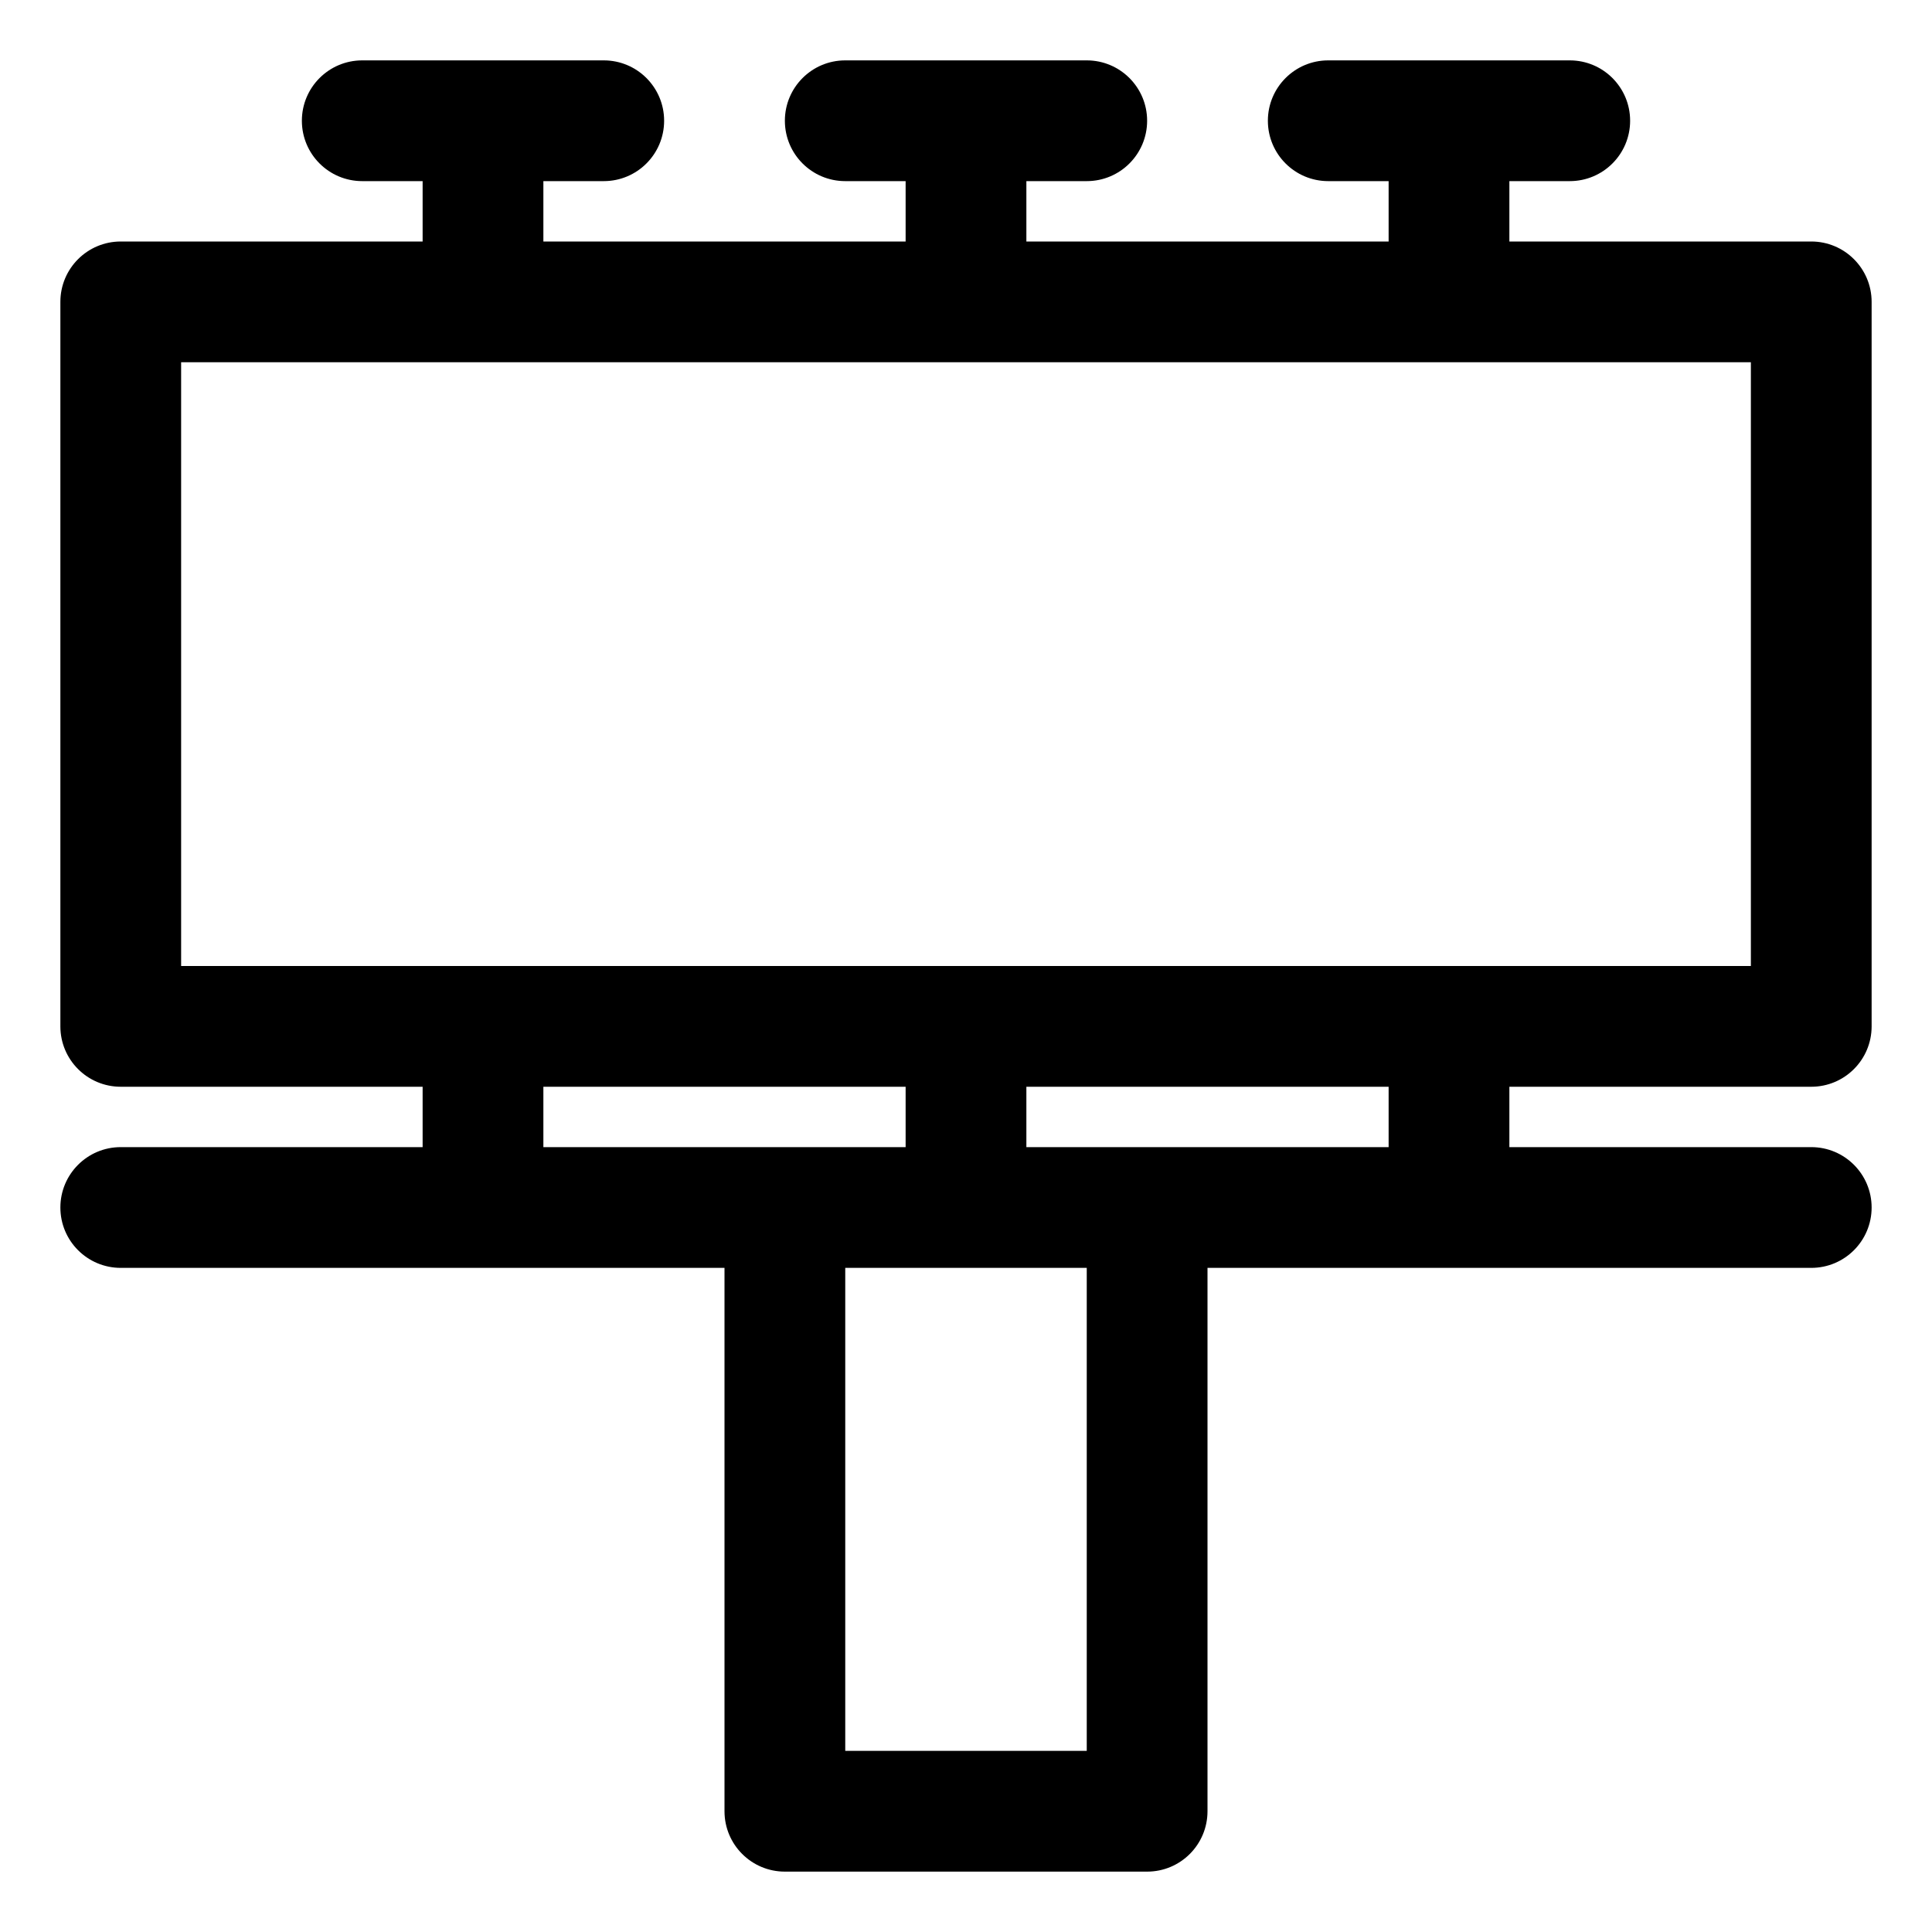
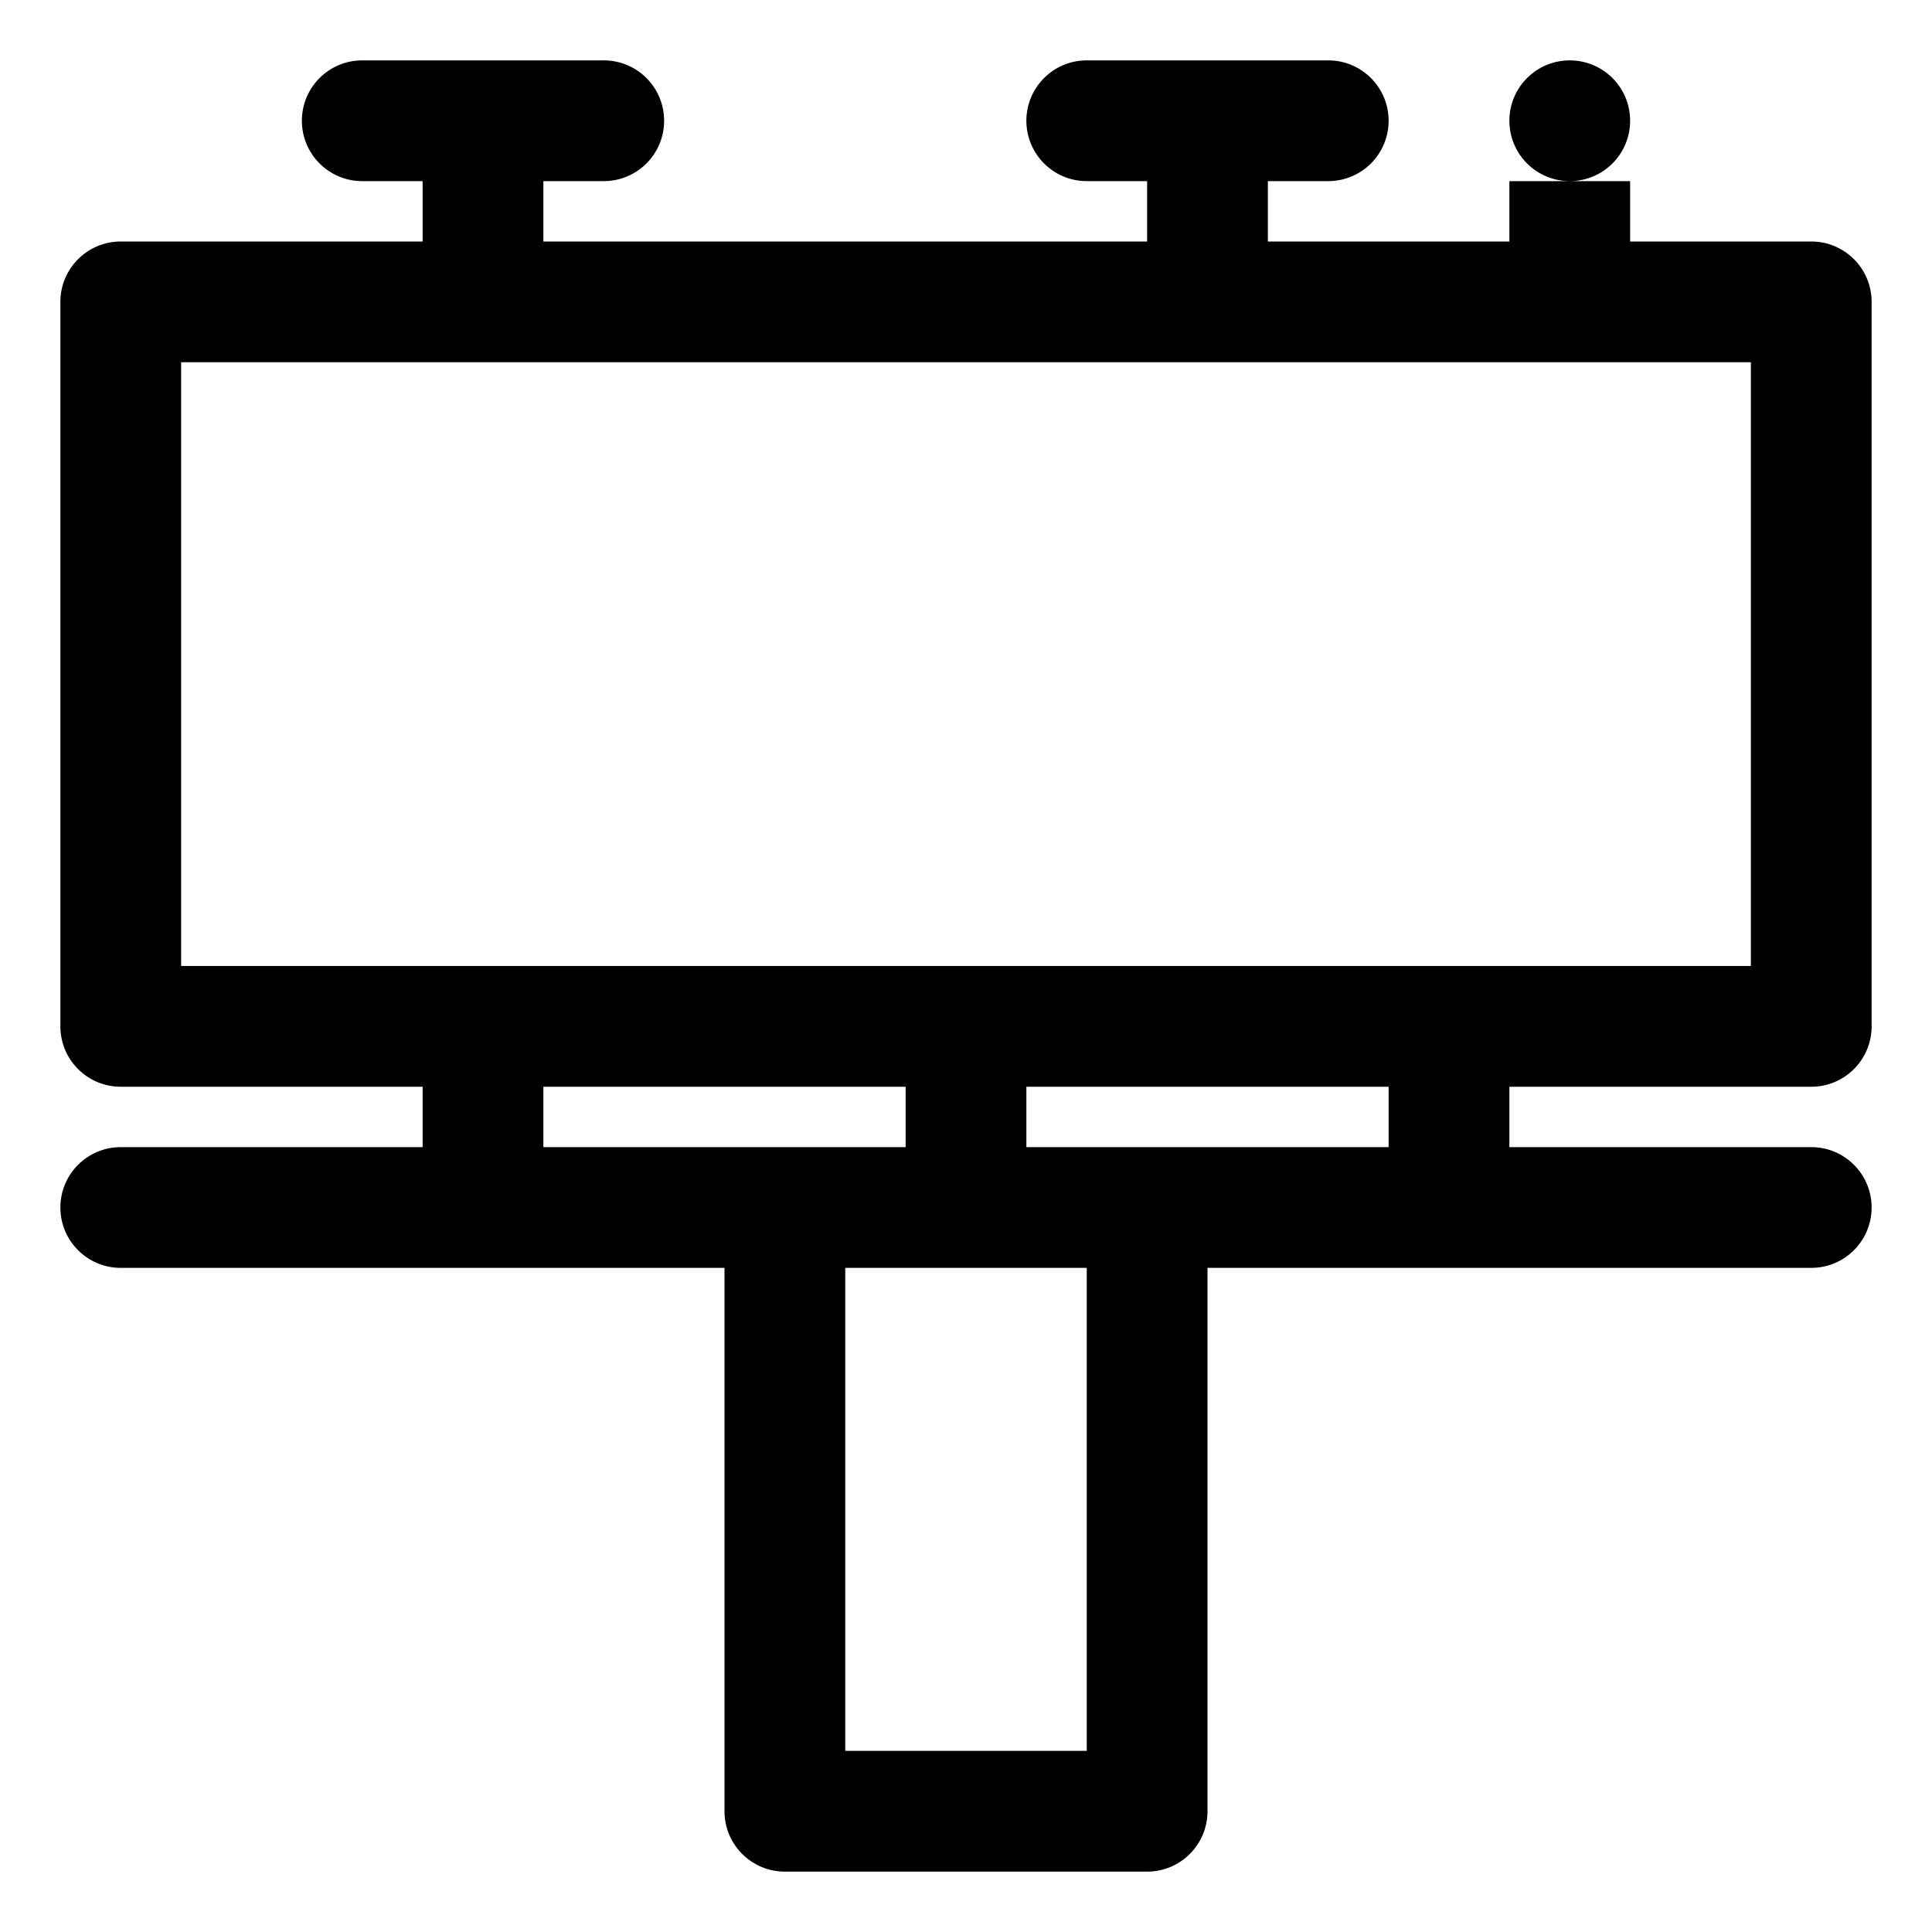
<svg xmlns="http://www.w3.org/2000/svg" height="100px" width="100px" fill="#000000" version="1.1" x="0px" y="0px" viewBox="0 0 32 32" enable-background="new 0 0 32 32" xml:space="preserve">
  <g>
-     <path d="M30,18c0.553,0,1-0.448,1-1V5c0-0.552-0.447-1-1-1h-5V3h1c0.553,0,1-0.448,1-1s-0.447-1-1-1h-4   c-0.553,0-1,0.448-1,1s0.447,1,1,1h1v1h-6V3h1c0.553,0,1-0.448,1-1s-0.447-1-1-1h-4c-0.553,0-1,0.448-1,1s0.447,1,1,1h1v1   H9V3h1c0.553,0,1-0.448,1-1s-0.447-1-1-1H6C5.447,1,5,1.448,5,2s0.447,1,1,1h1v1H2C1.447,4,1,4.448,1,5v12   c0,0.552,0.447,1,1,1h5v1H2c-0.553,0-1,0.448-1,1s0.447,1,1,1h10v9c0,0.552,0.447,1,1,1h6c0.553,0,1-0.448,1-1v-9h10   c0.553,0,1-0.448,1-1s-0.447-1-1-1h-5v-1H30z M3,6h26v10H3V6z M9,18h6v1h-2H9V18z M18,29h-4v-8h4V29z M23,19h-4h-2v-1h6V19z" />
+     <path d="M30,18c0.553,0,1-0.448,1-1V5c0-0.552-0.447-1-1-1h-5V3h1c0.553,0,1-0.448,1-1s-0.447-1-1-1c-0.553,0-1,0.448-1,1s0.447,1,1,1h1v1h-6V3h1c0.553,0,1-0.448,1-1s-0.447-1-1-1h-4c-0.553,0-1,0.448-1,1s0.447,1,1,1h1v1   H9V3h1c0.553,0,1-0.448,1-1s-0.447-1-1-1H6C5.447,1,5,1.448,5,2s0.447,1,1,1h1v1H2C1.447,4,1,4.448,1,5v12   c0,0.552,0.447,1,1,1h5v1H2c-0.553,0-1,0.448-1,1s0.447,1,1,1h10v9c0,0.552,0.447,1,1,1h6c0.553,0,1-0.448,1-1v-9h10   c0.553,0,1-0.448,1-1s-0.447-1-1-1h-5v-1H30z M3,6h26v10H3V6z M9,18h6v1h-2H9V18z M18,29h-4v-8h4V29z M23,19h-4h-2v-1h6V19z" />
  </g>
</svg>